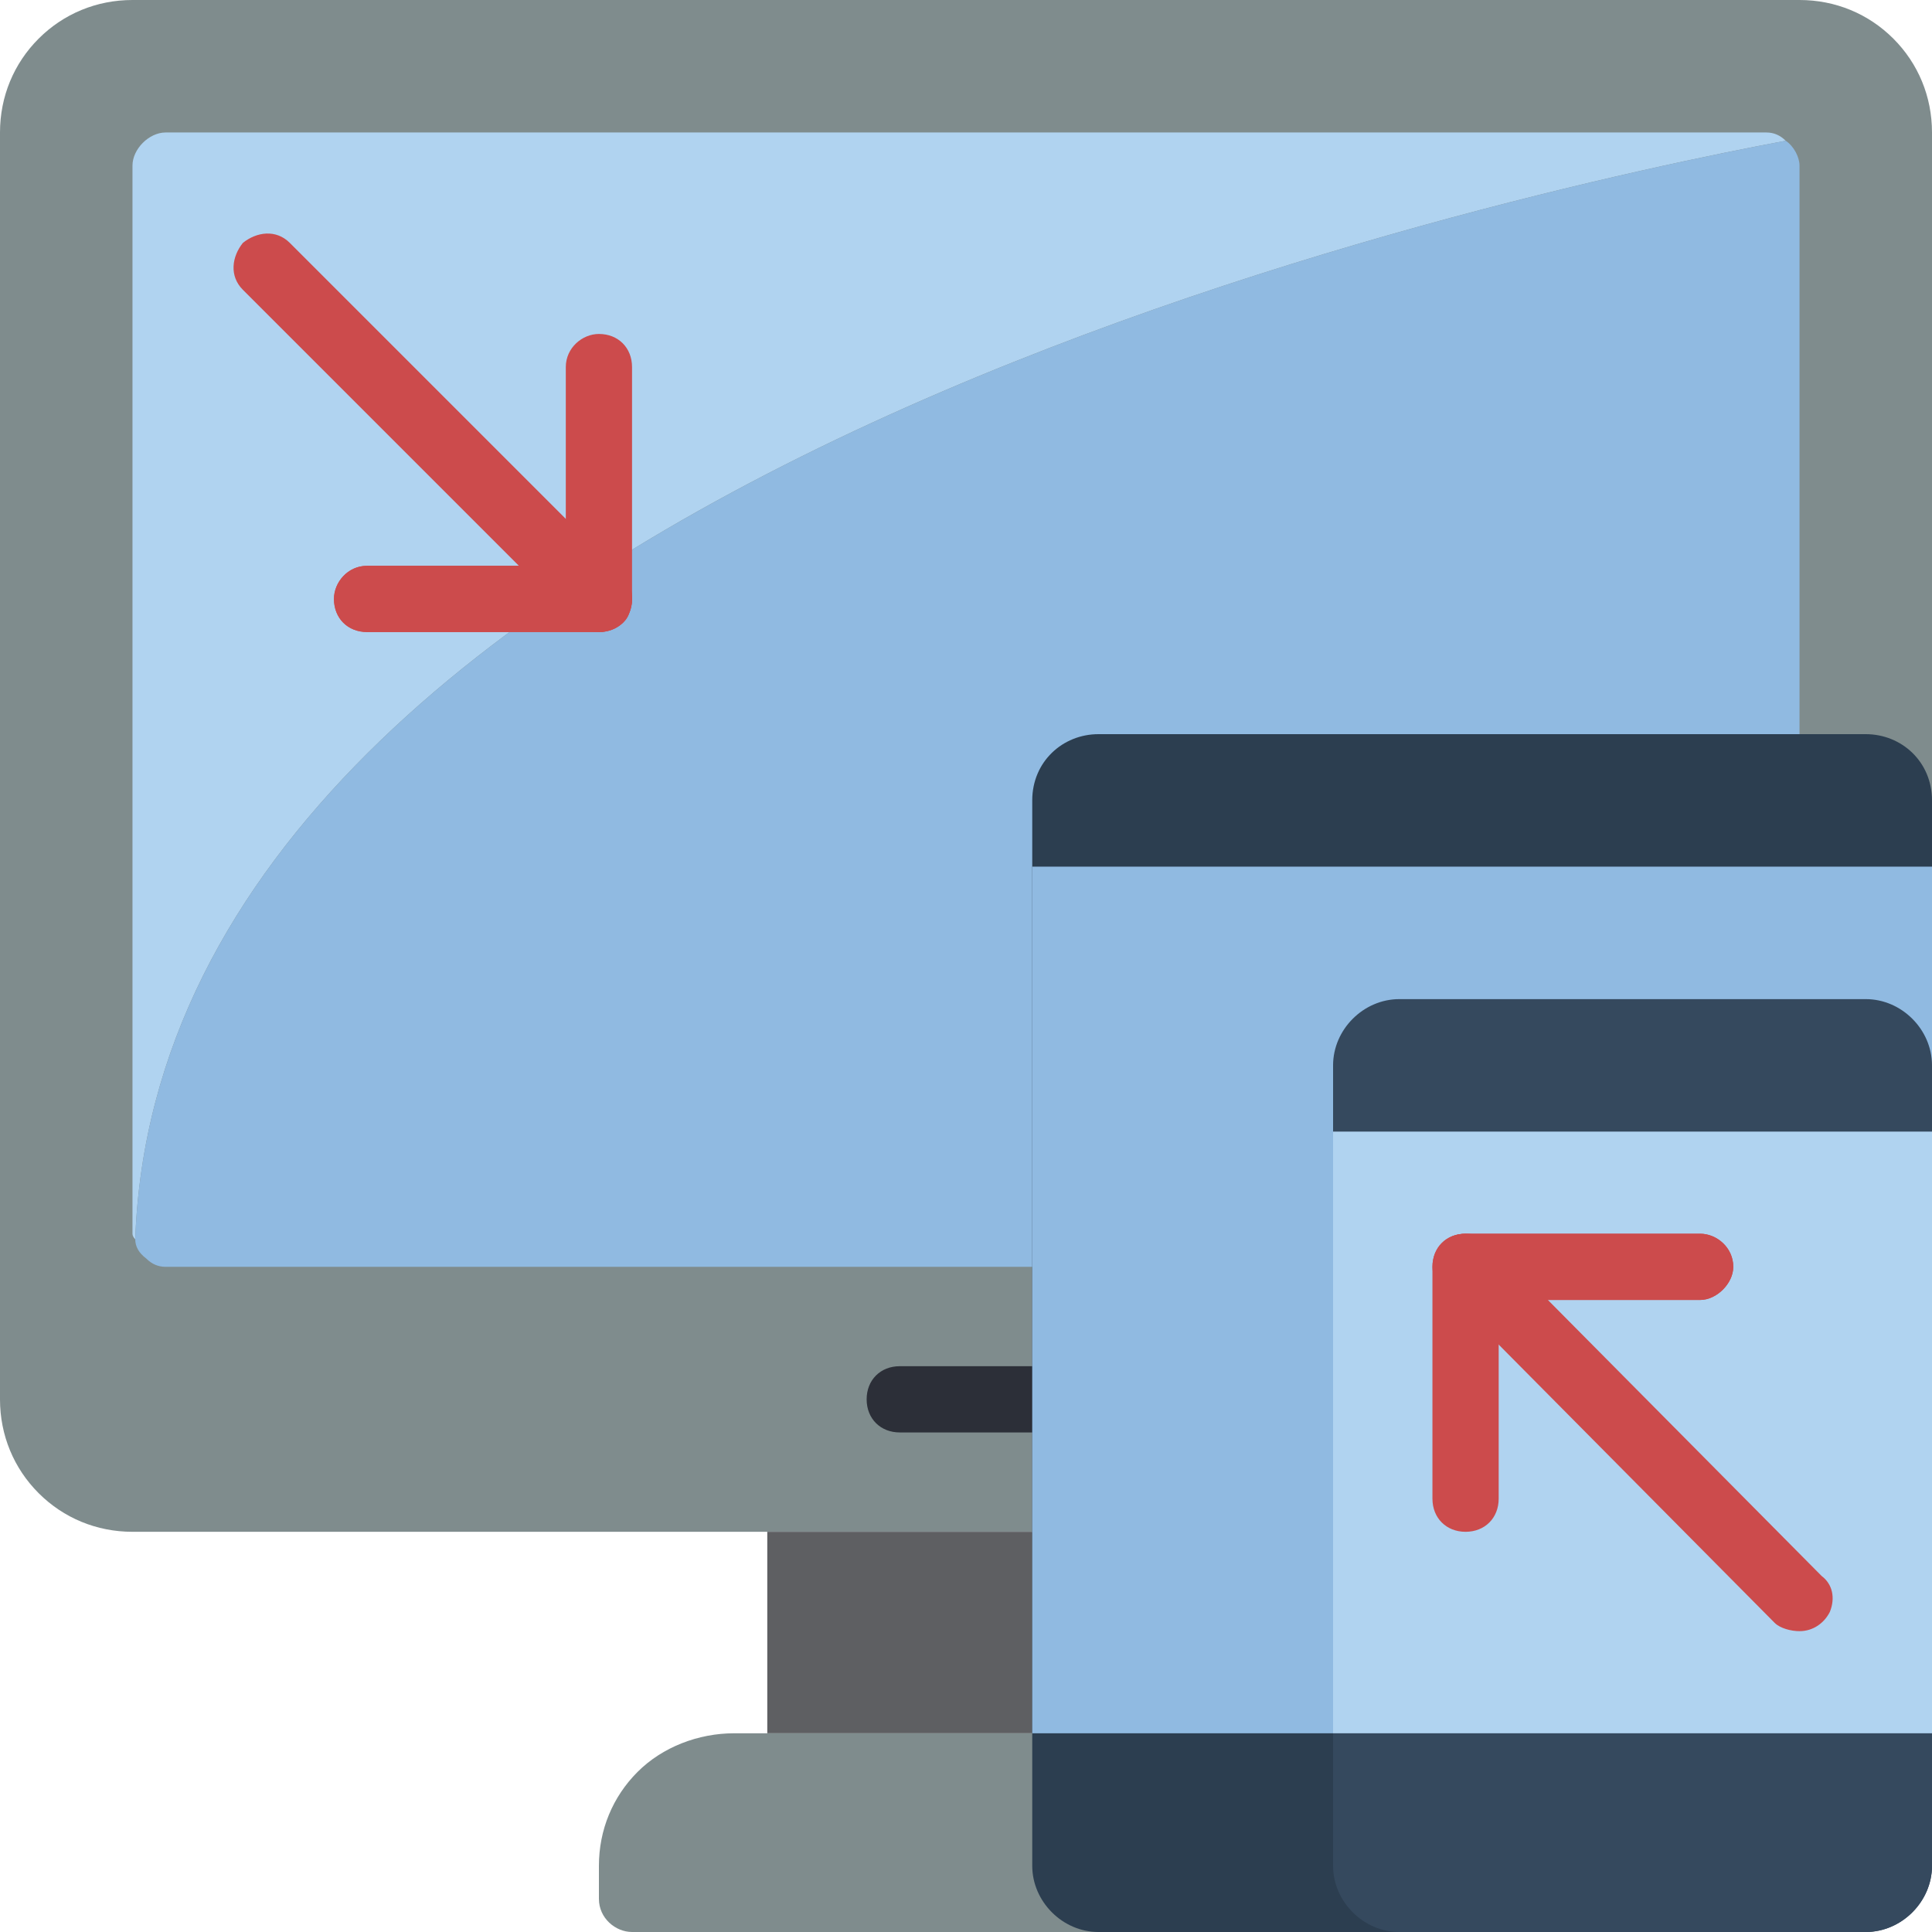
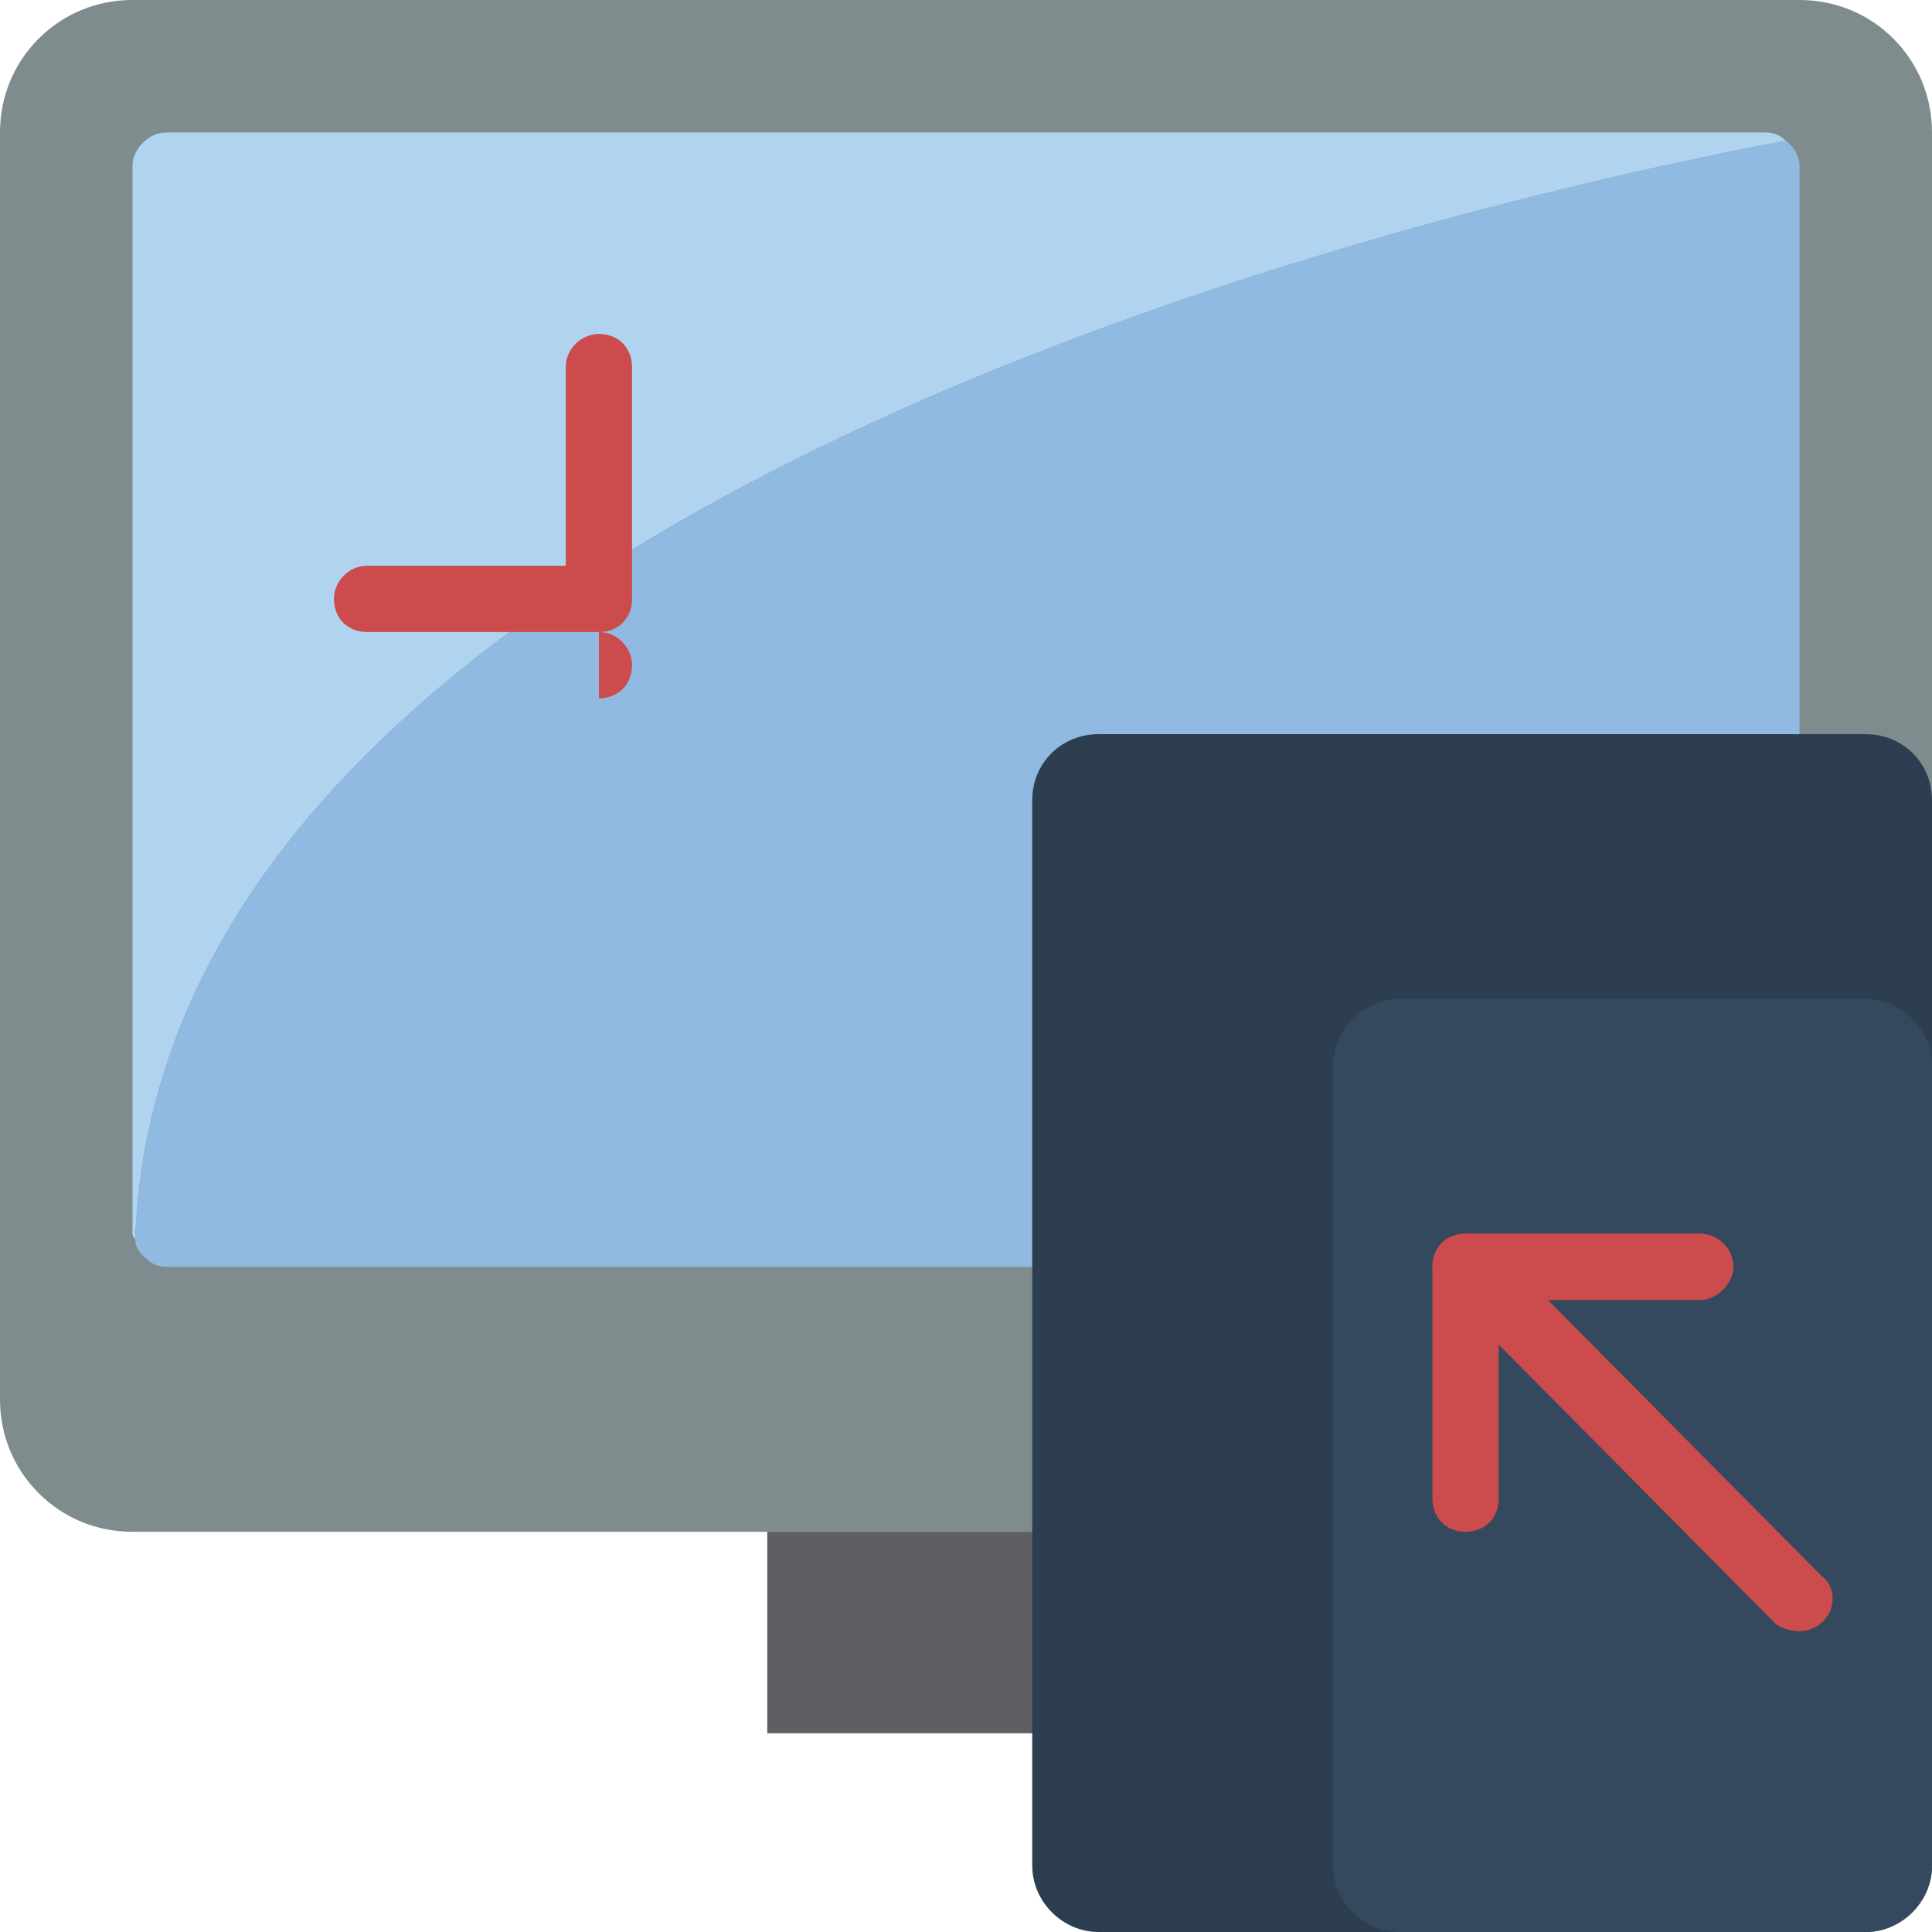
<svg xmlns="http://www.w3.org/2000/svg" version="1.2" viewBox="0 0 70 70" width="70" height="70">
  <style>.a{fill:#7f8c8d}.b{fill:#b0d3f0}.c{fill:#90bae1}.d{fill:#5e5f62}.e{fill:#2c2f38}.f{fill:#2c3e50}.g{fill:#35495e}.h{fill:#cc4b4c}</style>
  <path class="a" d="m70 50.7v-45.9c0-1.3-0.5-2.5-1.4-3.4-0.9-0.9-2.1-1.4-3.4-1.4h-60.4c-1.3 0-2.5 0.5-3.4 1.4-0.9 0.9-1.4 2.1-1.4 3.4v45.9c0 1.3 0.5 2.5 1.4 3.4 0.9 0.9 2.1 1.4 3.4 1.4h32.6" />
  <path class="b" d="m64.7 5.1c-9.6 1.8-58.8 12.2-59.8 39.8q-0.1-0.1-0.1-0.2v-38.7c0-0.6 0.6-1.2 1.2-1.2h58q0.4 0 0.7 0.3z" />
  <path class="c" d="m65.2 6v20.6l-27.8 19.3h-31.4q-0.4 0-0.7-0.3-0.4-0.3-0.4-0.7c1-27.6 50.2-38 59.8-39.8 0.3 0.2 0.5 0.6 0.5 0.9z" />
  <path class="d" d="m37.4 55.5h-9.6v7.3h14.4" />
-   <path class="a" d="m43.4 62.8h-16.8c-1.3 0-2.6 0.5-3.5 1.4-0.9 0.9-1.4 2.1-1.4 3.4v1.2c0 0.7 0.6 1.2 1.2 1.2h24.2" />
-   <path class="e" d="m37.4 51.9h-4.8c-0.7 0-1.2-0.5-1.2-1.2 0-0.7 0.5-1.2 1.2-1.2h4.8c0.7 0 1.2 0.5 1.2 1.2 0 0.7-0.5 1.2-1.2 1.2z" />
  <path class="f" d="m39.8 26.6h27.8c1.3 0 2.4 1 2.4 2.4v38.6c0 1.3-1.1 2.4-2.4 2.4h-27.8c-1.3 0-2.4-1.1-2.4-2.4v-38.6c0-1.4 1.1-2.4 2.4-2.4z" />
-   <path fill-rule="evenodd" class="c" d="m70 31.4v31.4h-32.6v-31.4z" />
  <path d="m60.3 67.6h-2.4c-0.6 0-1.2-0.6-1.2-1.2 0-0.7 0.6-1.2 1.2-1.2h2.4c0.7 0 1.3 0.5 1.3 1.2 0 0.6-0.6 1.2-1.3 1.2z" />
  <path class="g" d="m50.7 36.2h16.9c1.3 0 2.4 1.1 2.4 2.4v29c0 1.3-1.1 2.4-2.4 2.4h-16.9c-1.3 0-2.4-1.1-2.4-2.4v-29c0-1.3 1.1-2.4 2.4-2.4z" />
-   <path fill-rule="evenodd" class="b" d="m70 41v21.8h-21.7v-21.8z" />
  <path class="h" d="m53.1 55.5c-0.7 0-1.2-0.5-1.2-1.2v-8.4c0-0.7 0.5-1.2 1.2-1.2h8.5c0.6 0 1.2 0.5 1.2 1.2 0 0.6-0.6 1.2-1.2 1.2h-7.3v7.2c0 0.7-0.5 1.2-1.2 1.2z" />
  <path class="h" d="m65.2 59.1c-0.3 0-0.7-0.1-0.9-0.3l-12-12.1c-0.5-0.5-0.5-1.2 0-1.7 0.4-0.4 1.2-0.4 1.7 0l12 12.1c0.4 0.3 0.5 0.8 0.3 1.3-0.2 0.4-0.6 0.7-1.1 0.7z" />
  <path class="h" d="m61.6 47.1h-8.5c-0.7 0-1.2-0.6-1.2-1.2 0-0.7 0.5-1.2 1.2-1.2h8.5c0.6 0 1.2 0.5 1.2 1.2 0 0.6-0.6 1.2-1.2 1.2z" />
  <path class="h" d="m21.7 22.9h-8.4c-0.7 0-1.2-0.5-1.2-1.2 0-0.6 0.5-1.2 1.2-1.2h7.2v-7.2c0-0.7 0.6-1.2 1.2-1.2 0.7 0 1.2 0.5 1.2 1.2v8.4c0 0.7-0.5 1.2-1.2 1.2z" />
-   <path class="h" d="m21.7 22.9c-0.3 0-0.6-0.1-0.8-0.3l-12.1-12.1c-0.5-0.5-0.4-1.2 0-1.7 0.5-0.4 1.2-0.5 1.7 0l12.1 12.1c0.3 0.3 0.4 0.8 0.2 1.3-0.1 0.4-0.6 0.7-1.1 0.7z" />
-   <path class="h" d="m21.7 22.9h-8.4c-0.7 0-1.2-0.5-1.2-1.2 0-0.6 0.5-1.2 1.2-1.2h8.4c0.7 0 1.2 0.6 1.2 1.2 0 0.7-0.5 1.2-1.2 1.2z" />
+   <path class="h" d="m21.7 22.9h-8.4h8.4c0.7 0 1.2 0.6 1.2 1.2 0 0.7-0.5 1.2-1.2 1.2z" />
</svg>